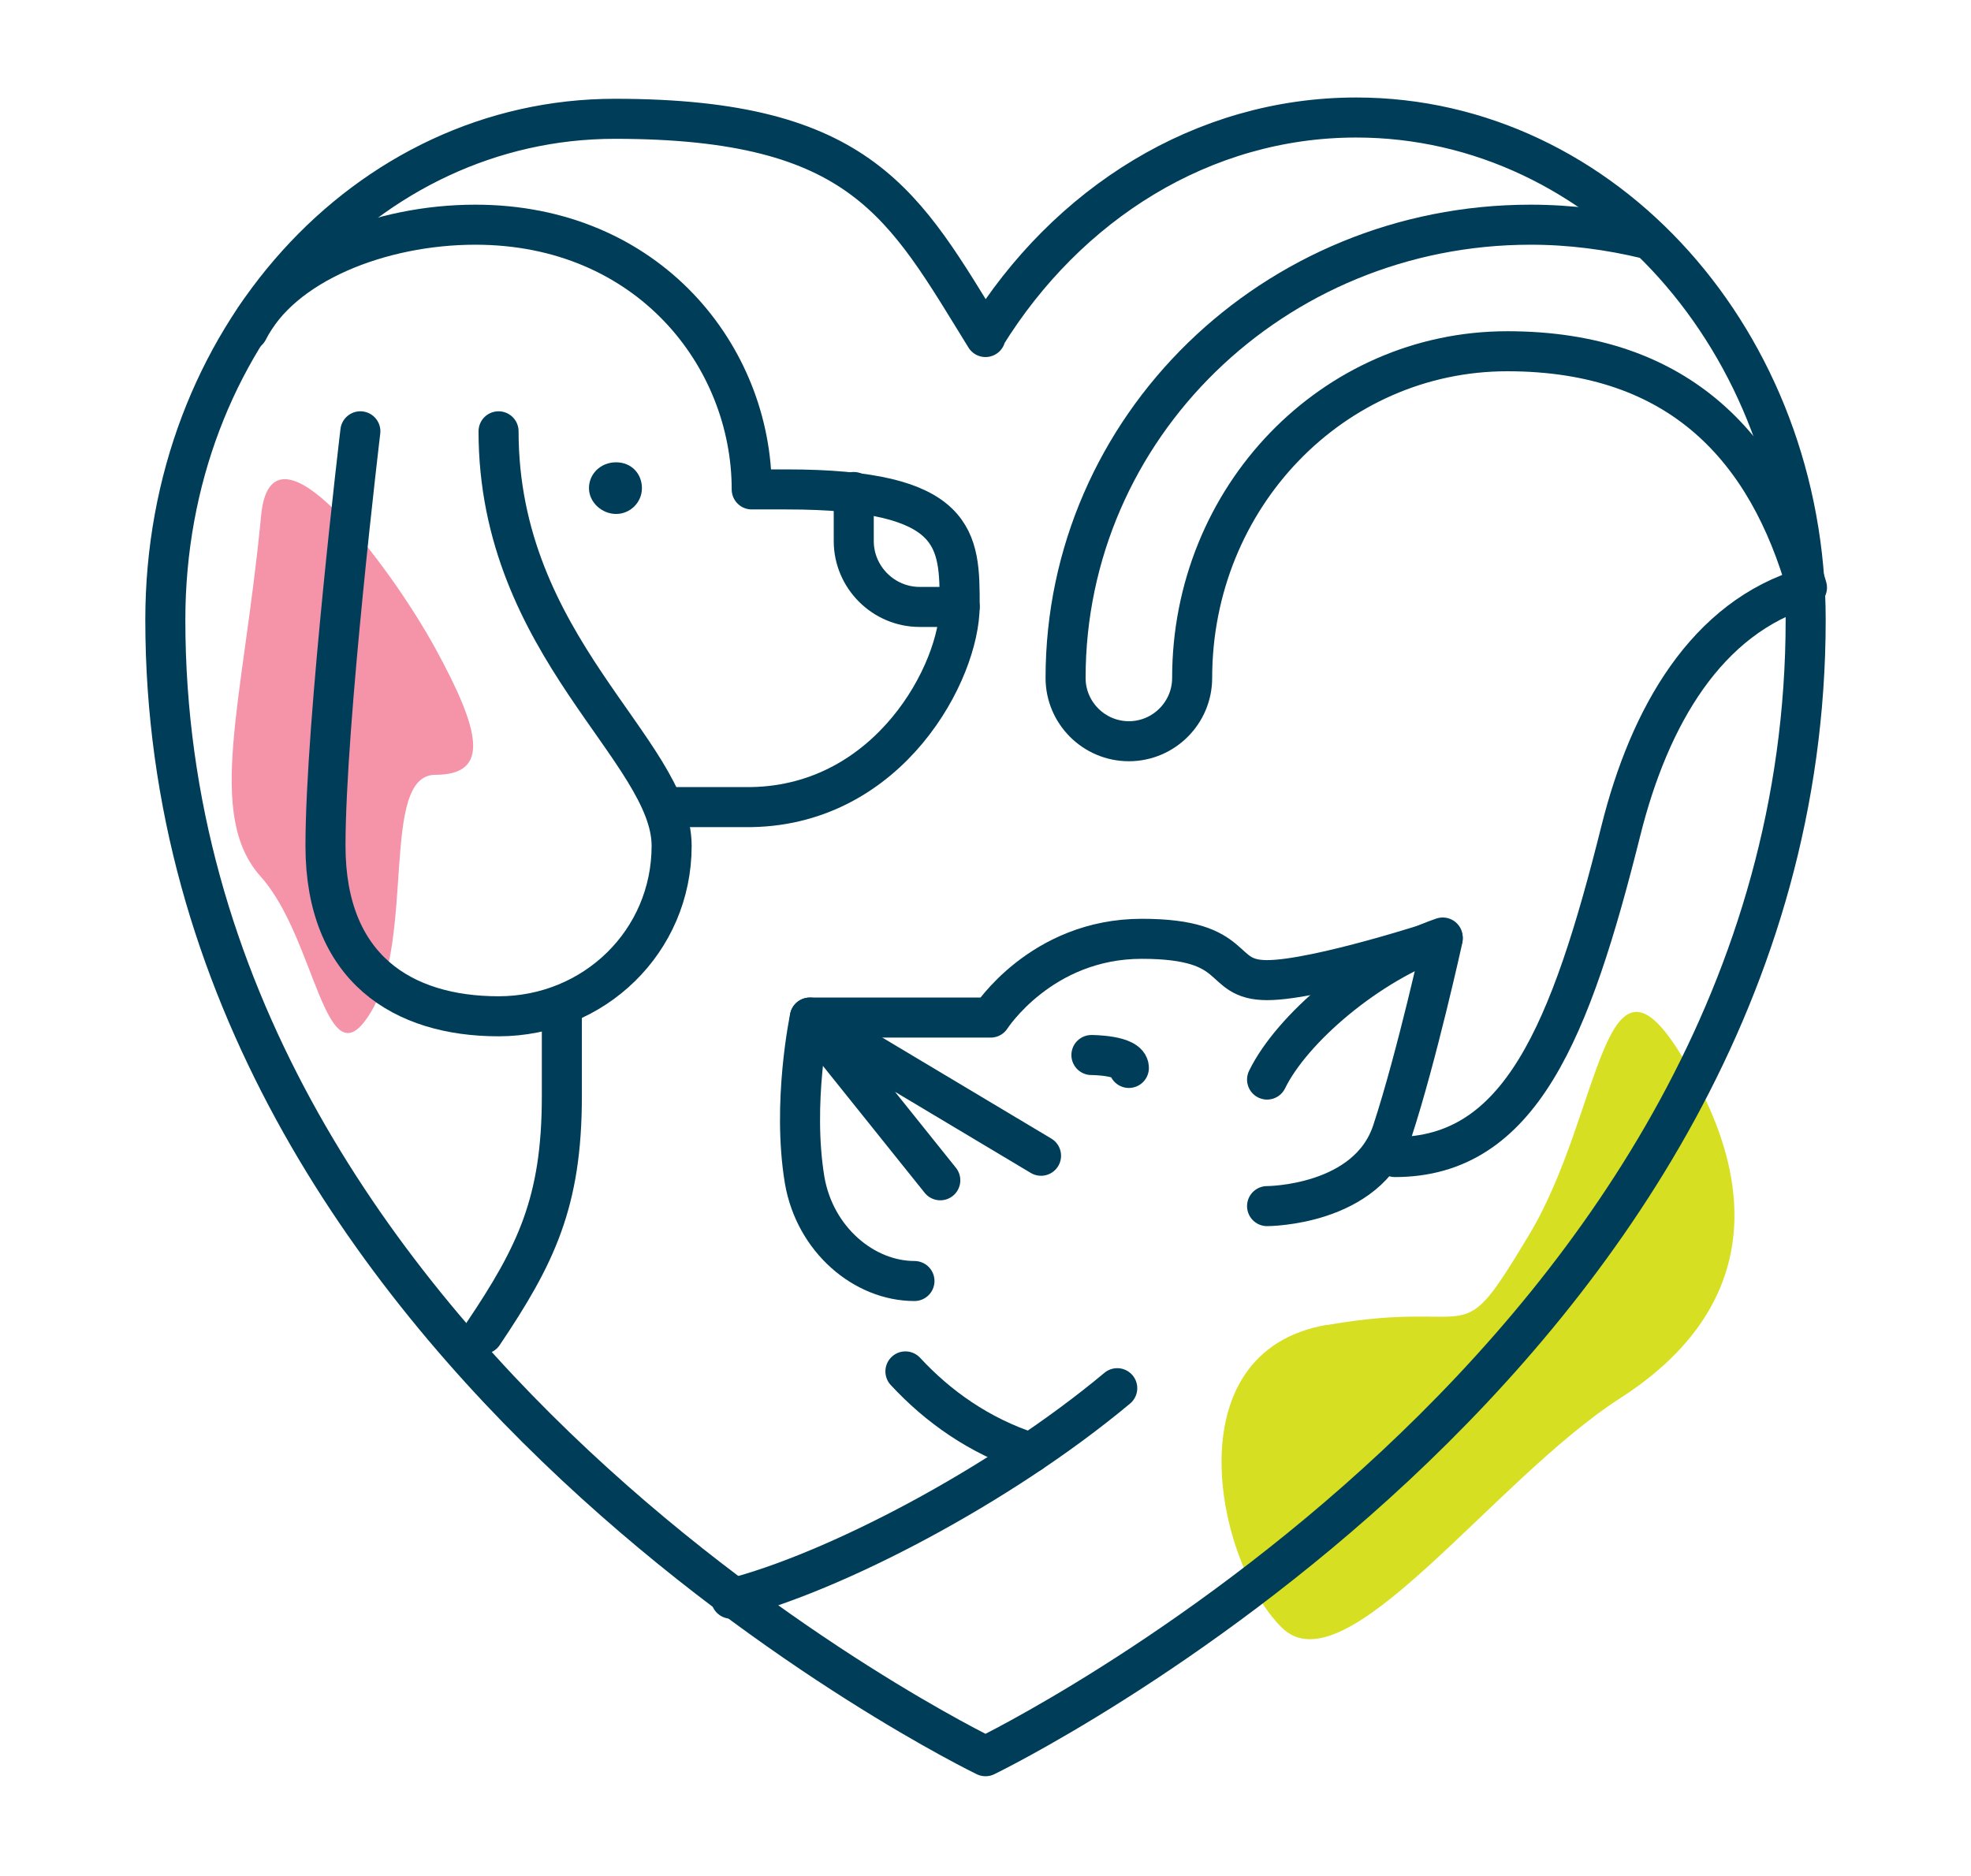
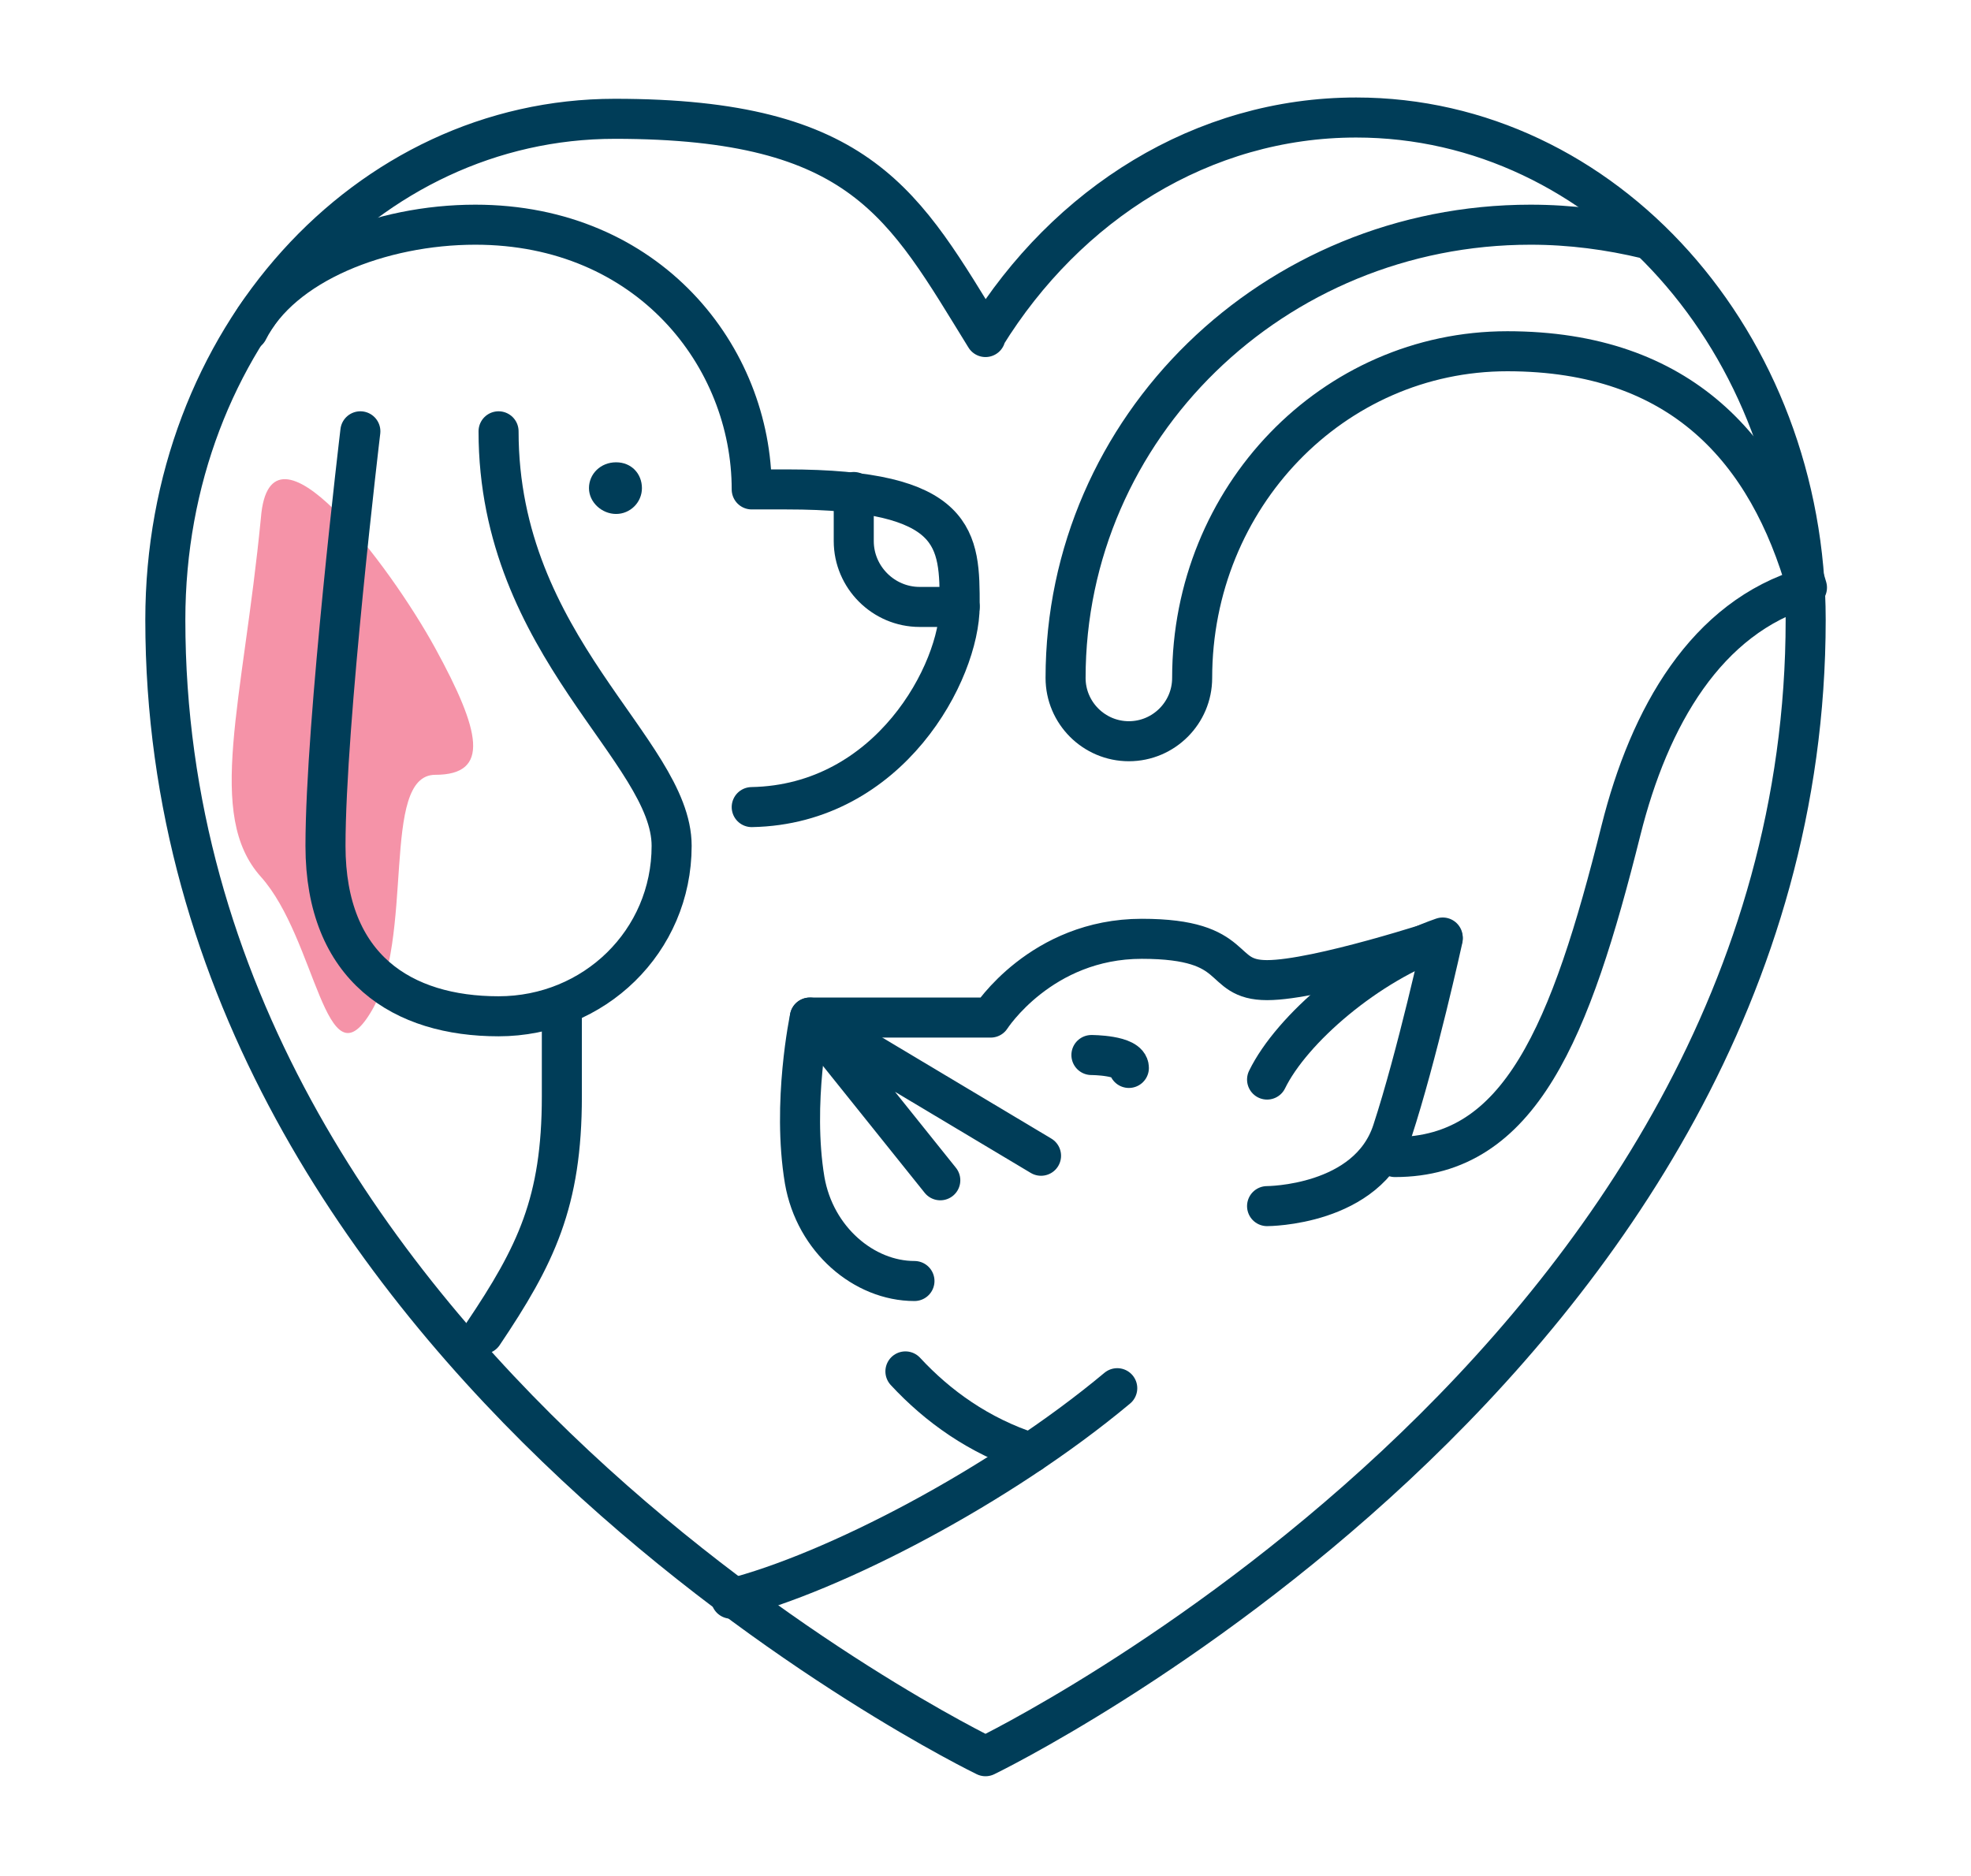
<svg xmlns="http://www.w3.org/2000/svg" id="Layer_1" viewBox="0 0 152.6 145.3">
  <defs>
    <style>.cls-1{fill:none;stroke:#003d58;stroke-linecap:round;stroke-linejoin:round;stroke-width:3.1px;}.cls-2{fill:#003d58;}.cls-3{fill:#f593a8;}.cls-4{fill:#d7df23;}</style>
  </defs>
-   <path class="cls-4" d="M102.8,102.6c12-2.1,9.9,2.5,15.6-7s5.7-24.2,12-13.5c6.4,10.6,5,19.8-5,26.2-9.9,6.4-21.3,22.7-26.2,17.7-5-5-8.5-21.3,3.5-23.4" />
  <path class="cls-3" d="M20.2,40.1c-1.4,14.4-4.3,23,0,27.8,4.3,4.8,5,16.3,8.5,10.5,3.5-5.7.7-18.4,5-18.4s3.5-3.4,0-9.8c-3.5-6.4-12.8-18.8-13.5-10.1" />
  <path class="cls-1" d="M27.9,33.4s-2.7,22.6-2.7,32.1,6,13.2,13.4,13.2,13.4-5.8,13.4-13.2-13.4-15.4-13.4-32.1" />
  <path class="cls-2" d="M49.7,37.8c0,1.1-.9,2-2,2s-2.1-.9-2.1-2,.9-2,2.1-2,2,.9,2,2" />
  <path class="cls-1" d="M66.1,38.1v3.8c0,2.8,2.3,5.1,5.1,5.1h3.1" />
  <path class="cls-1" d="M43.5,78.8v6.1c0,8.2-2,12.3-6.1,18.4" />
-   <path class="cls-1" d="M19.2,25.6c2.6-5.2,10.3-8.2,17.6-8.2,13.4,0,21.4,10.2,21.4,20.5h2.7c13.4,0,13.4,3.9,13.4,9s-5.4,15.4-16.1,15.6h-6.5" />
+   <path class="cls-1" d="M19.2,25.6c2.6-5.2,10.3-8.2,17.6-8.2,13.4,0,21.4,10.2,21.4,20.5h2.7c13.4,0,13.4,3.9,13.4,9s-5.4,15.4-16.1,15.6" />
  <path class="cls-1" d="M76.3,26c6.3-10.2,16.8-16.9,28.7-16.9,19.2,0,34.8,17.4,34.8,38.9,0,57.3-63.5,88-63.5,88,0,0-63.5-30.7-63.5-88,0-21.7,15.6-38.8,34.8-38.8s22.4,6.7,28.7,16.9h0v-.1Z" />
  <path class="cls-1" d="M70.1,106.2c2.5,2.7,5.7,5,9.7,6.3" />
  <path class="cls-1" d="M98.1,93.4s7.8,0,9.7-5.8c1.9-5.8,3.9-14.9,3.9-14.9,0,0-9.7,3.2-13.6,3.2s-1.9-3.2-9.7-3.2-11.7,6.1-11.7,6.1h-14s-1.4,6.6-.4,12.6c.8,4.6,4.6,7.8,8.5,7.8" />
  <path class="cls-1" d="M86.5,107.5c-9.1,7.6-22,14.3-29.9,16.3" />
  <polyline class="cls-1" points="80.6 89.5 62.7 78.8 72.8 91.4" />
  <path class="cls-1" d="M84.5,81.7s2.9,0,2.9,1" />
  <path class="cls-1" d="M98.1,83.6c1.9-3.9,7.8-9,13.6-11" />
  <path class="cls-1" d="M127.5,18.5c-2.9-.7-5.9-1.1-9-1.1-19.9,0-36,15.7-36,35.1h0c0,2.7,2.2,4.9,4.9,4.9s4.9-2.2,4.9-4.9h0c0-14,10.9-25.3,24.4-25.3s20.2,7.7,23.2,18.3c-7.8,2.3-12.2,10-14.4,18.8-3.9,15.6-7.8,25.3-17.5,25.3" />
</svg>